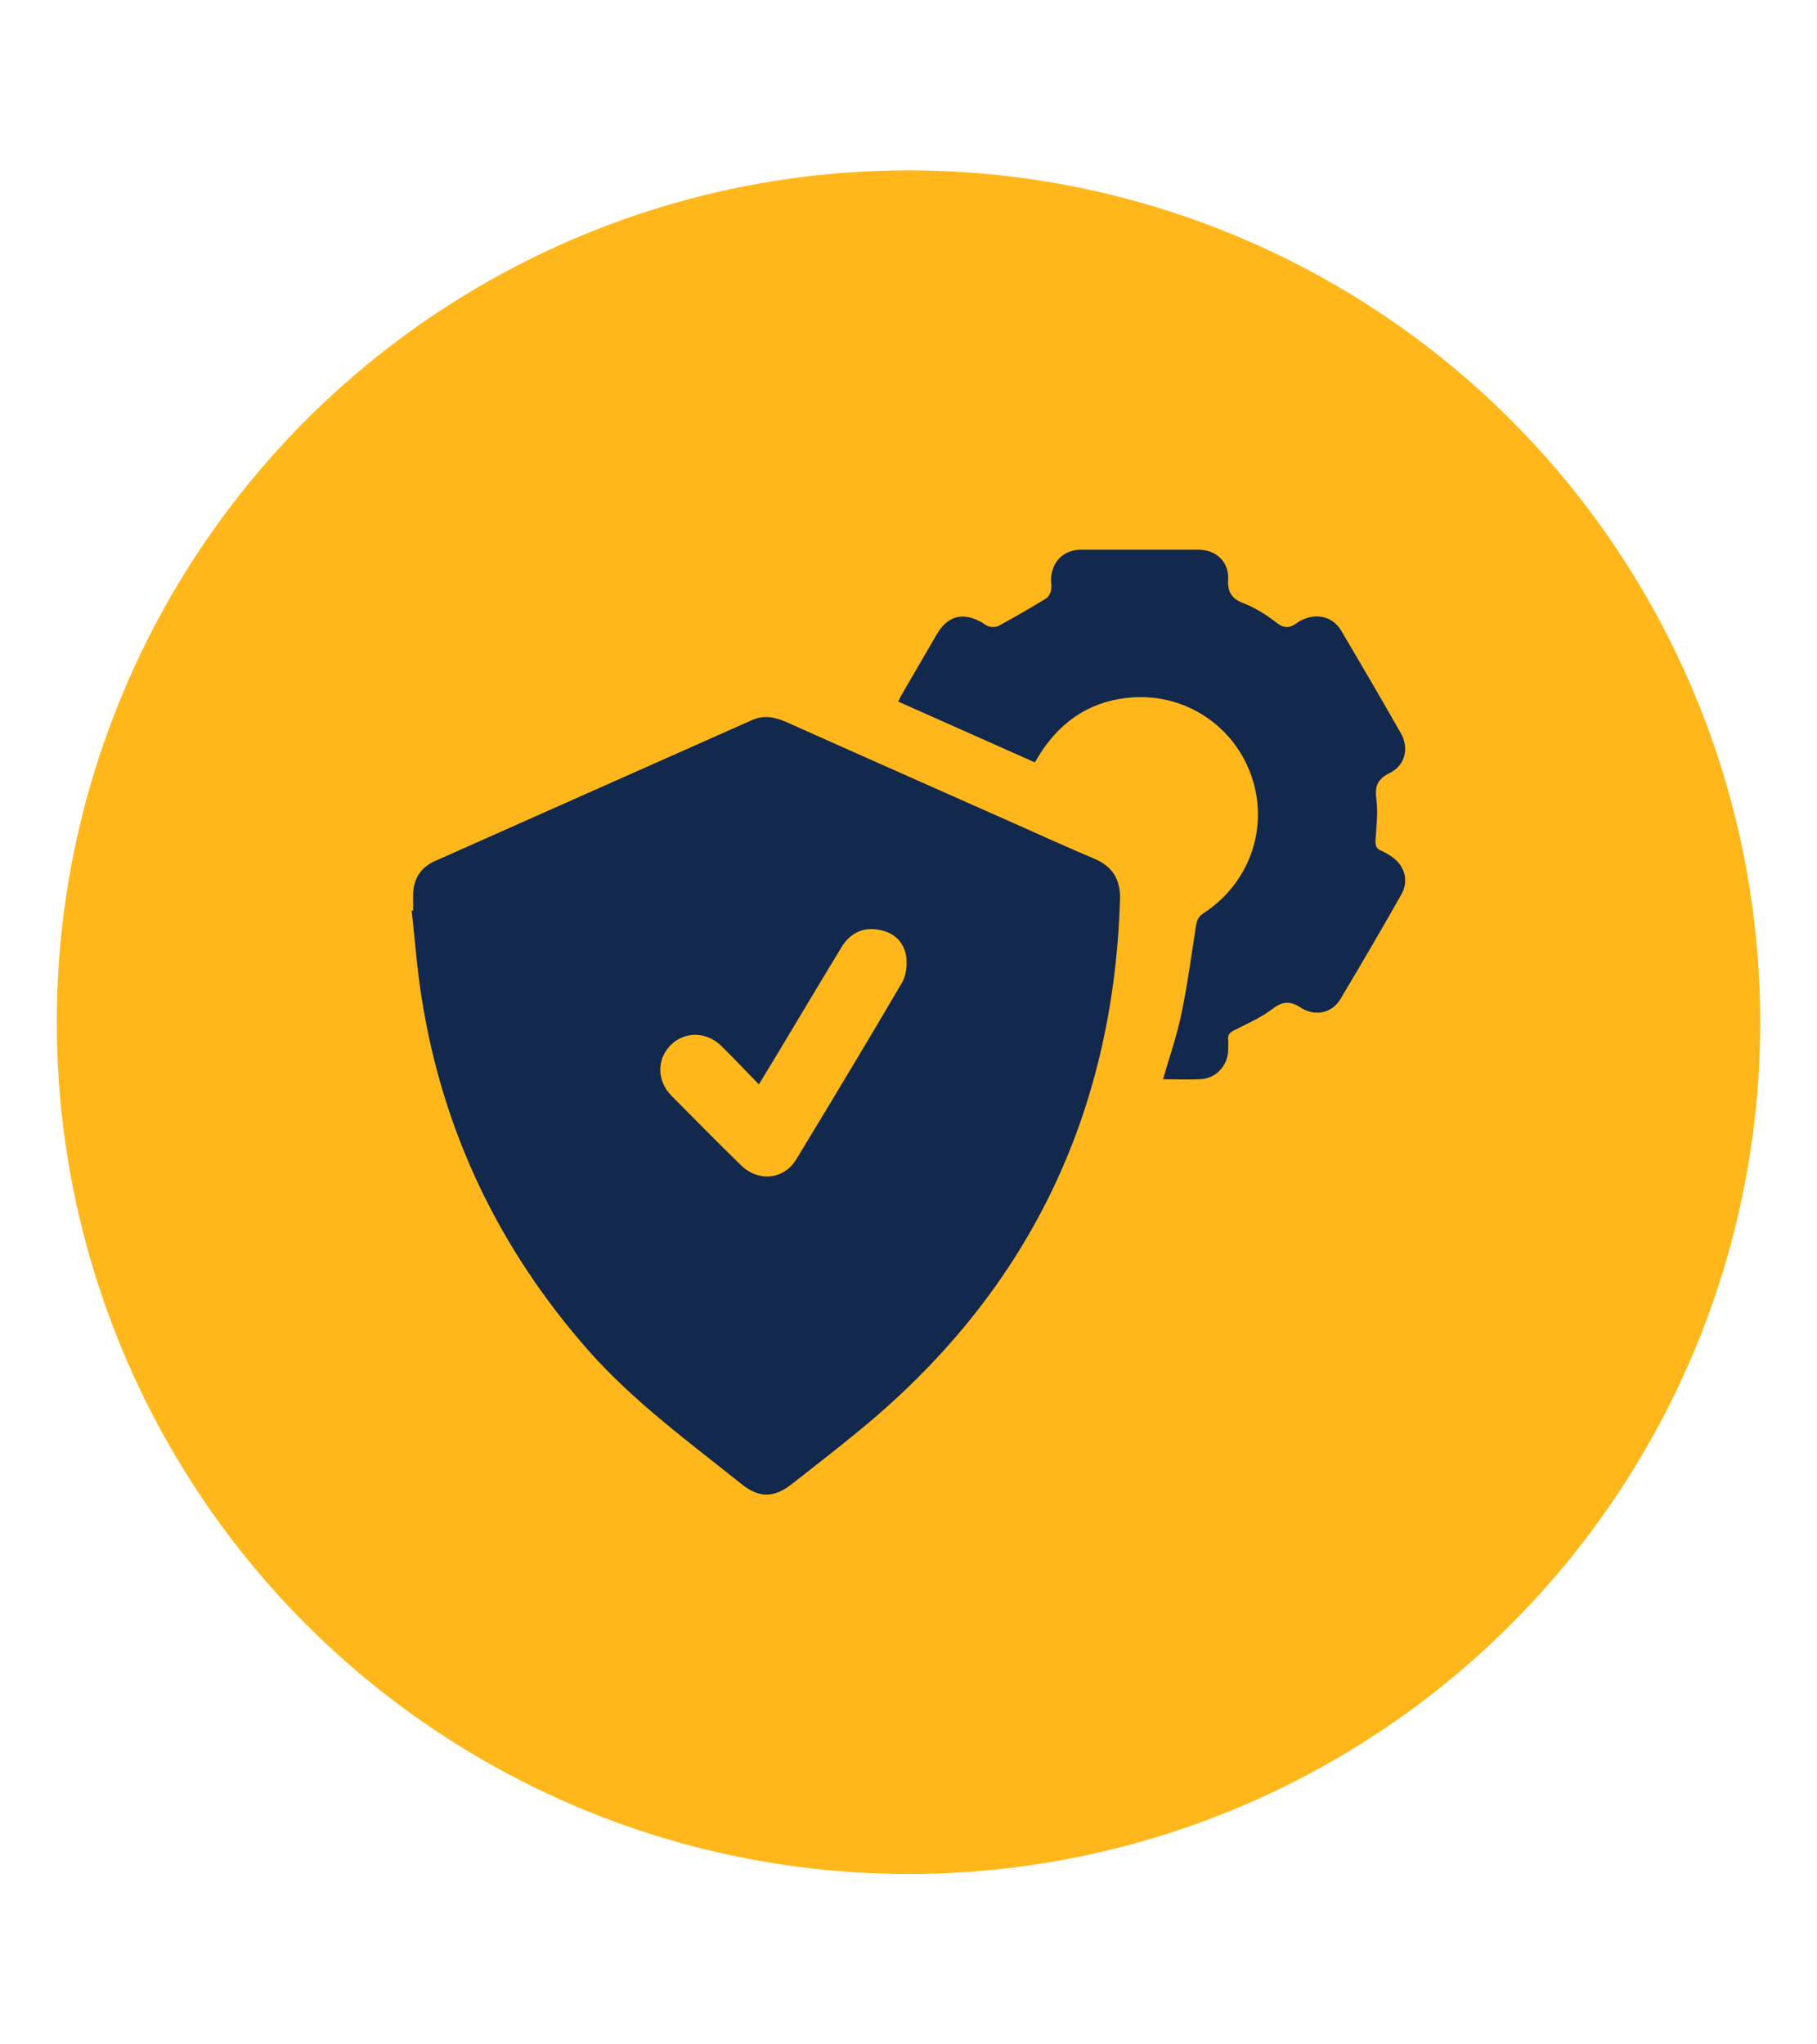
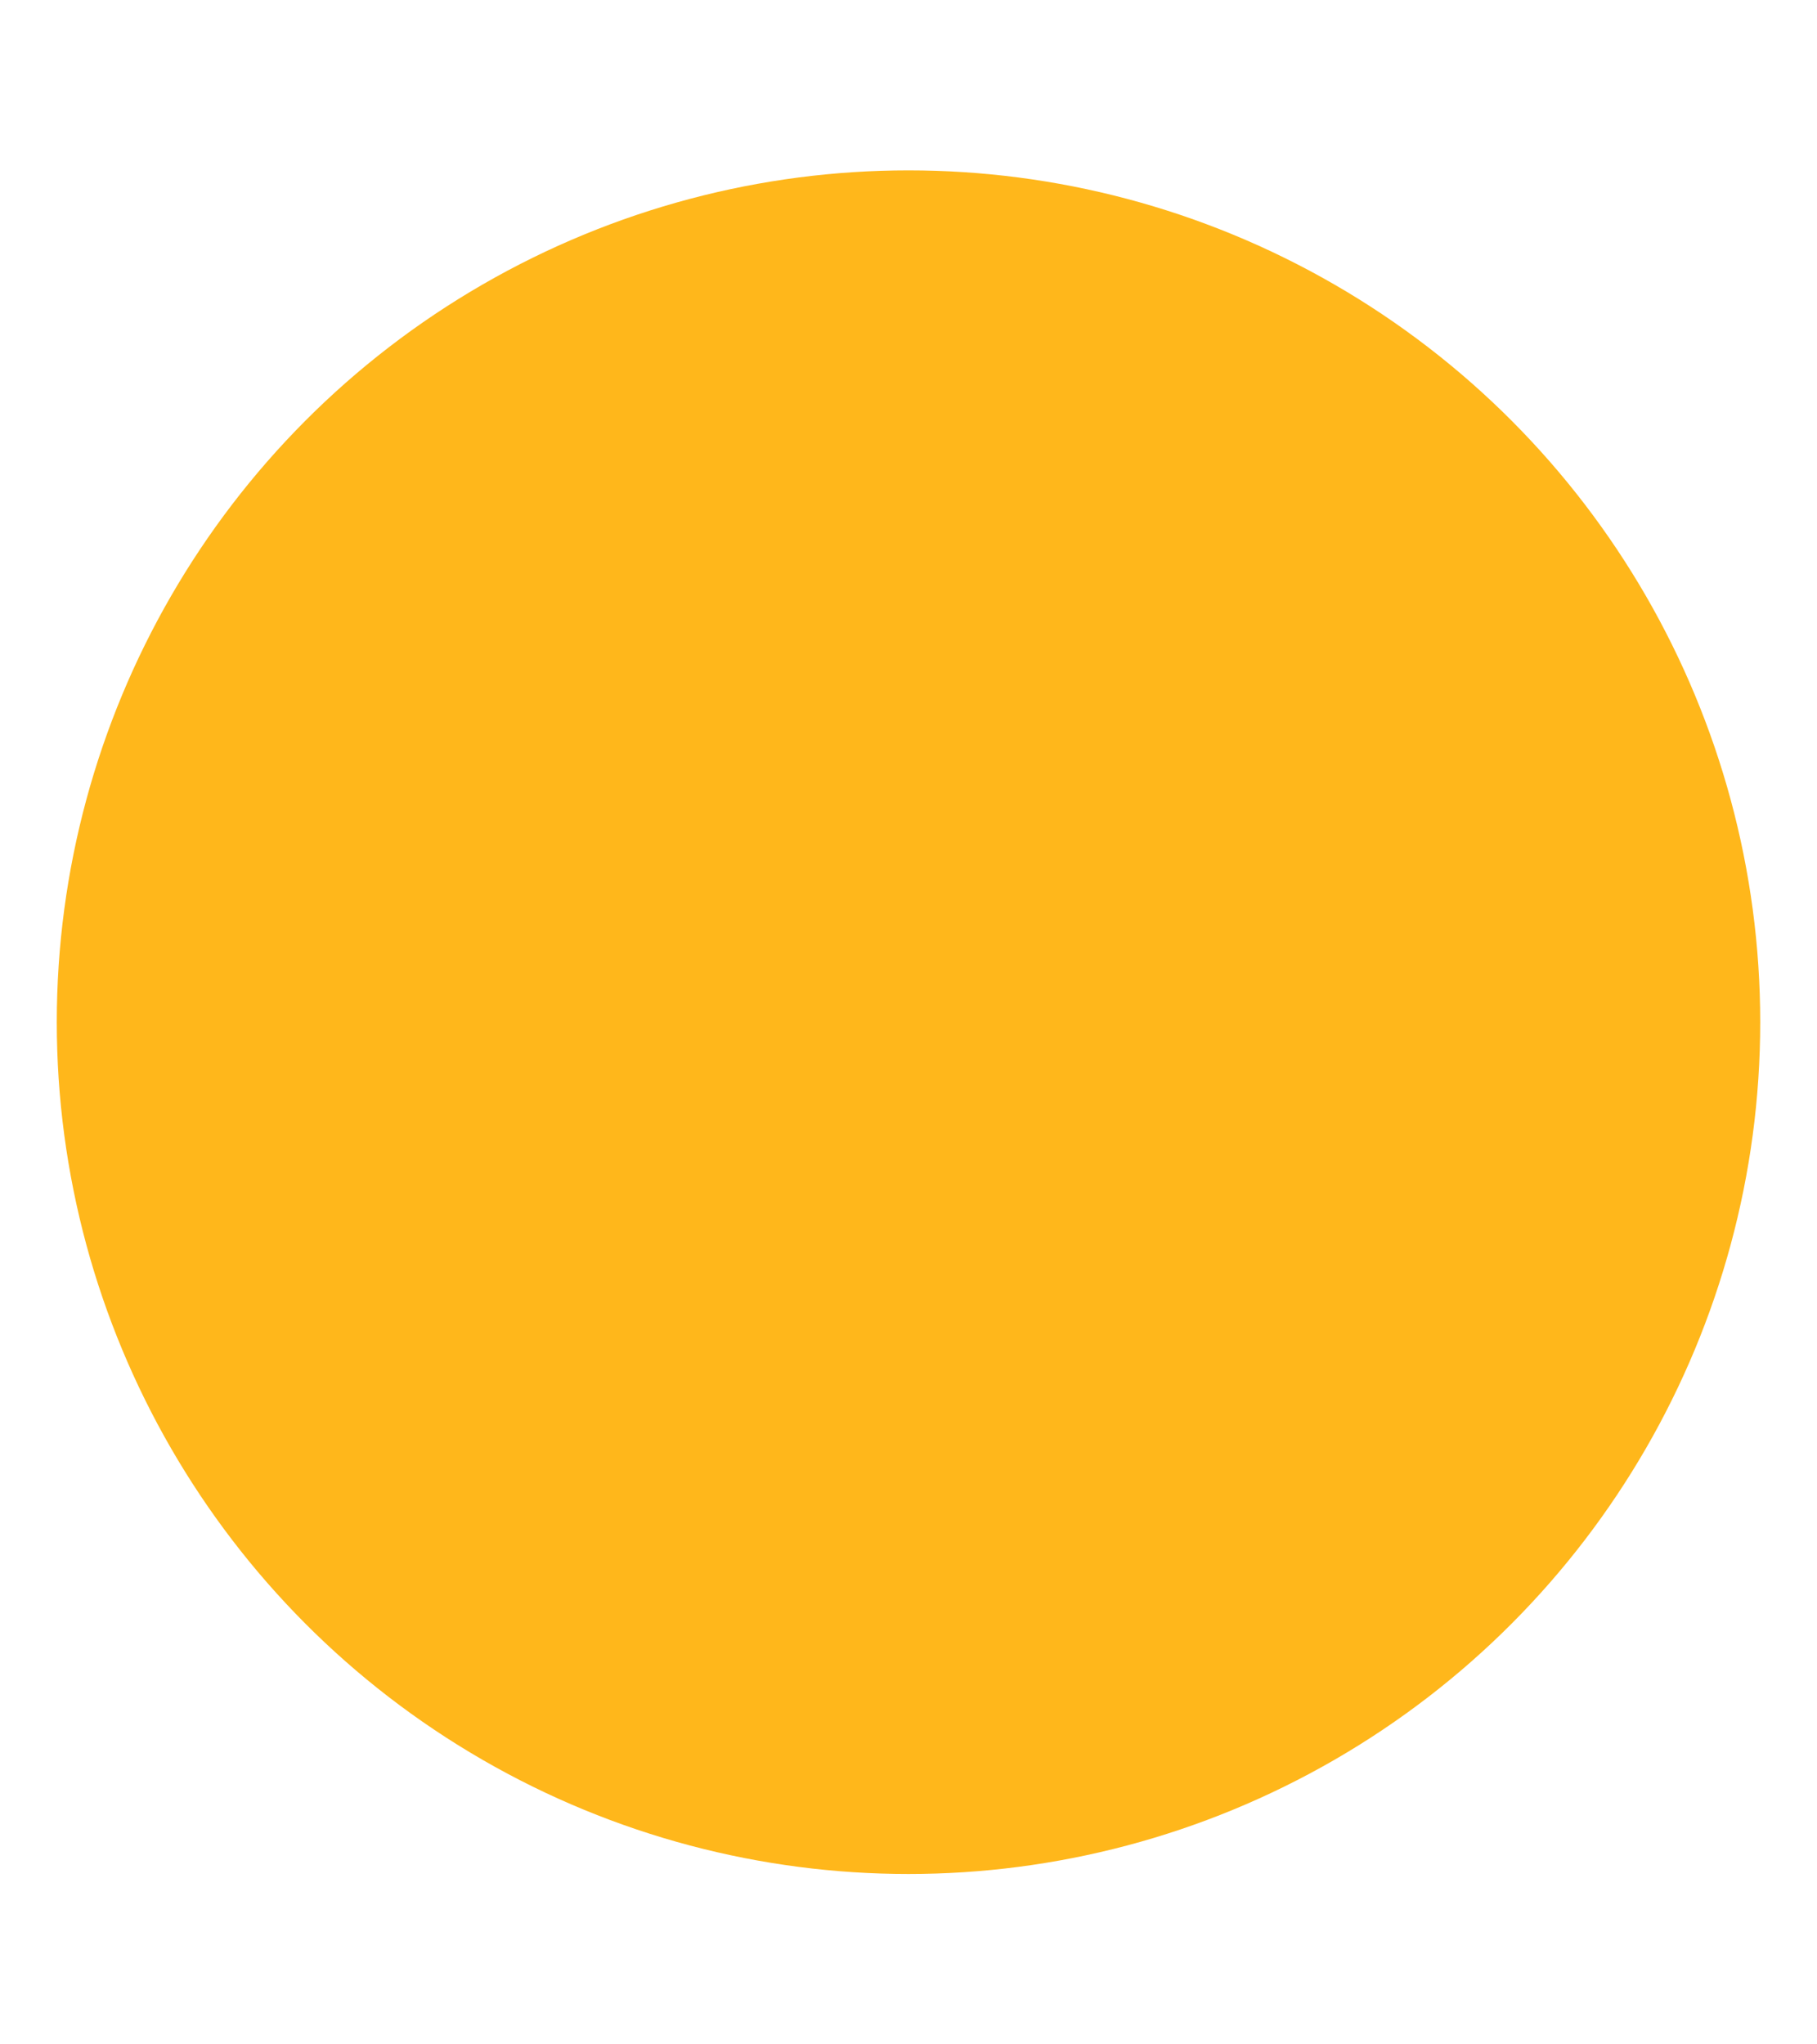
<svg xmlns="http://www.w3.org/2000/svg" id="Layer_1" viewBox="0 0 64 72">
  <defs>
    <style>.cls-1{fill:#ffb71b;}.cls-2{fill:#12284c;}</style>
  </defs>
  <circle class="cls-1" cx="32" cy="36" r="30" />
-   <path class="cls-2" d="M14.55,32.08c0-.18,0-.36,0-.54,0-.56.25-.98.76-1.21,3.72-1.66,7.45-3.31,11.18-4.97.43-.19.83-.1,1.23.08,2.68,1.2,5.37,2.39,8.05,3.58.92.41,1.84.83,2.77,1.22.64.27.93.73.91,1.43-.23,7.65-3.3,13.91-9.23,18.75-.76.62-1.54,1.23-2.32,1.84-.64.5-1.16.51-1.79,0-1.85-1.48-3.77-2.88-5.36-4.67-3.15-3.57-5.14-7.69-5.89-12.39-.17-1.03-.24-2.08-.36-3.13.02,0,.03,0,.05,0ZM26.73,38.19c-.46-.47-.89-.93-1.33-1.36-.53-.51-1.29-.51-1.78-.02-.49.5-.49,1.25.03,1.78.81.82,1.62,1.64,2.45,2.45.62.6,1.52.51,1.96-.23,1.25-2.06,2.49-4.12,3.71-6.2.15-.25.19-.63.15-.92-.08-.54-.46-.87-1-.95-.55-.09-.99.14-1.28.62-.76,1.25-1.51,2.51-2.26,3.76-.21.34-.41.68-.65,1.07Z" />
-   <path class="cls-2" d="M40.96,38.03c.23-.81.5-1.57.66-2.36.21-1.02.35-2.06.51-3.09.03-.18.09-.3.25-.41,1.62-1.05,2.31-2.98,1.72-4.78-.59-1.78-2.29-2.95-4.19-2.83-1.4.09-2.47.76-3.24,1.93-.07.11-.13.22-.22.36-1.6-.71-3.19-1.42-4.81-2.14.05-.1.08-.18.13-.26.41-.7.81-1.4,1.22-2.1.39-.67.93-.81,1.61-.42.08.05.16.12.25.14.1.02.22.02.31-.02.57-.31,1.13-.63,1.68-.97.09-.05.16-.18.18-.29.03-.12,0-.26,0-.39.02-.61.44-1.04,1.05-1.04,1.38,0,2.77,0,4.15,0,.61,0,1.07.43,1.04,1.04-.03.46.13.69.55.85.41.16.79.4,1.14.67.27.22.48.21.73.02.05-.04.11-.07.17-.1.52-.26,1.09-.13,1.39.37.71,1.2,1.41,2.4,2.1,3.61.3.53.16,1.14-.4,1.41-.44.22-.52.48-.46.93.06.46,0,.95-.03,1.42-.01.19.02.31.2.38.12.05.23.12.34.19.48.31.65.86.37,1.35-.7,1.24-1.42,2.47-2.15,3.69-.29.49-.89.62-1.39.3-.38-.25-.65-.23-1.01.05-.4.3-.87.51-1.33.74-.16.08-.24.16-.22.34.01.13,0,.26,0,.39-.03.55-.45.98-.99,1-.43.02-.86,0-1.31,0Z" />
</svg>